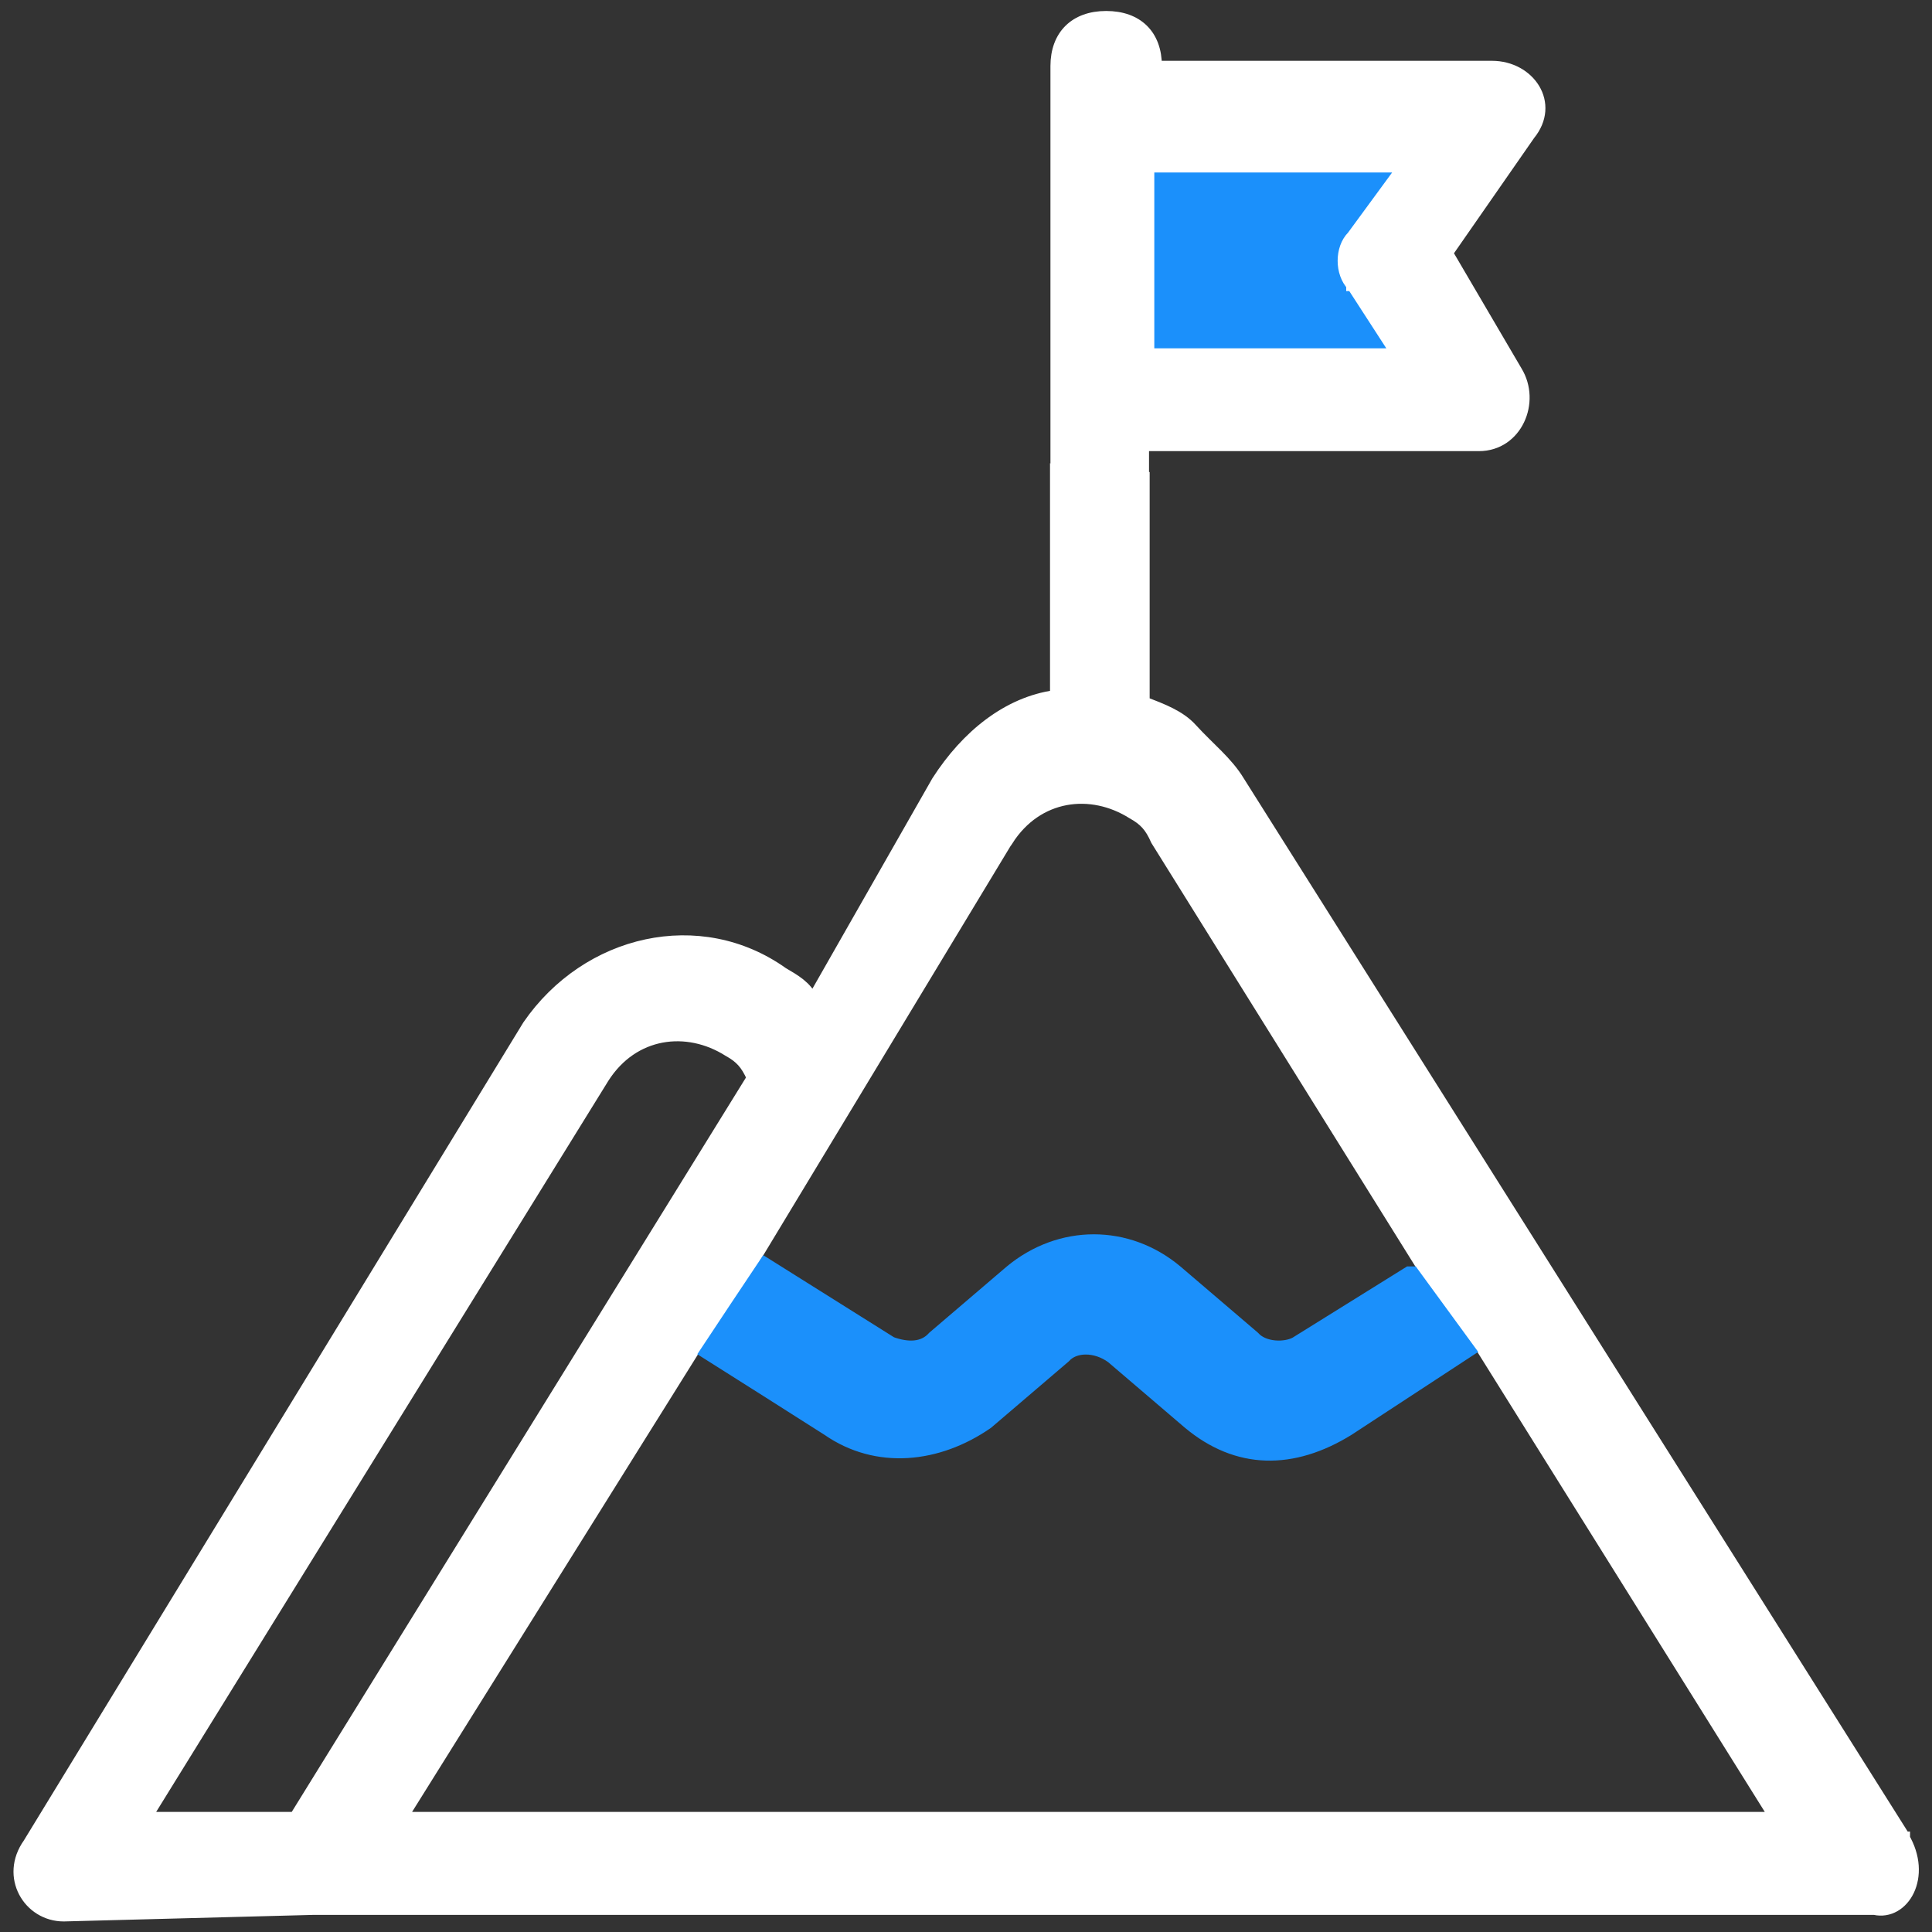
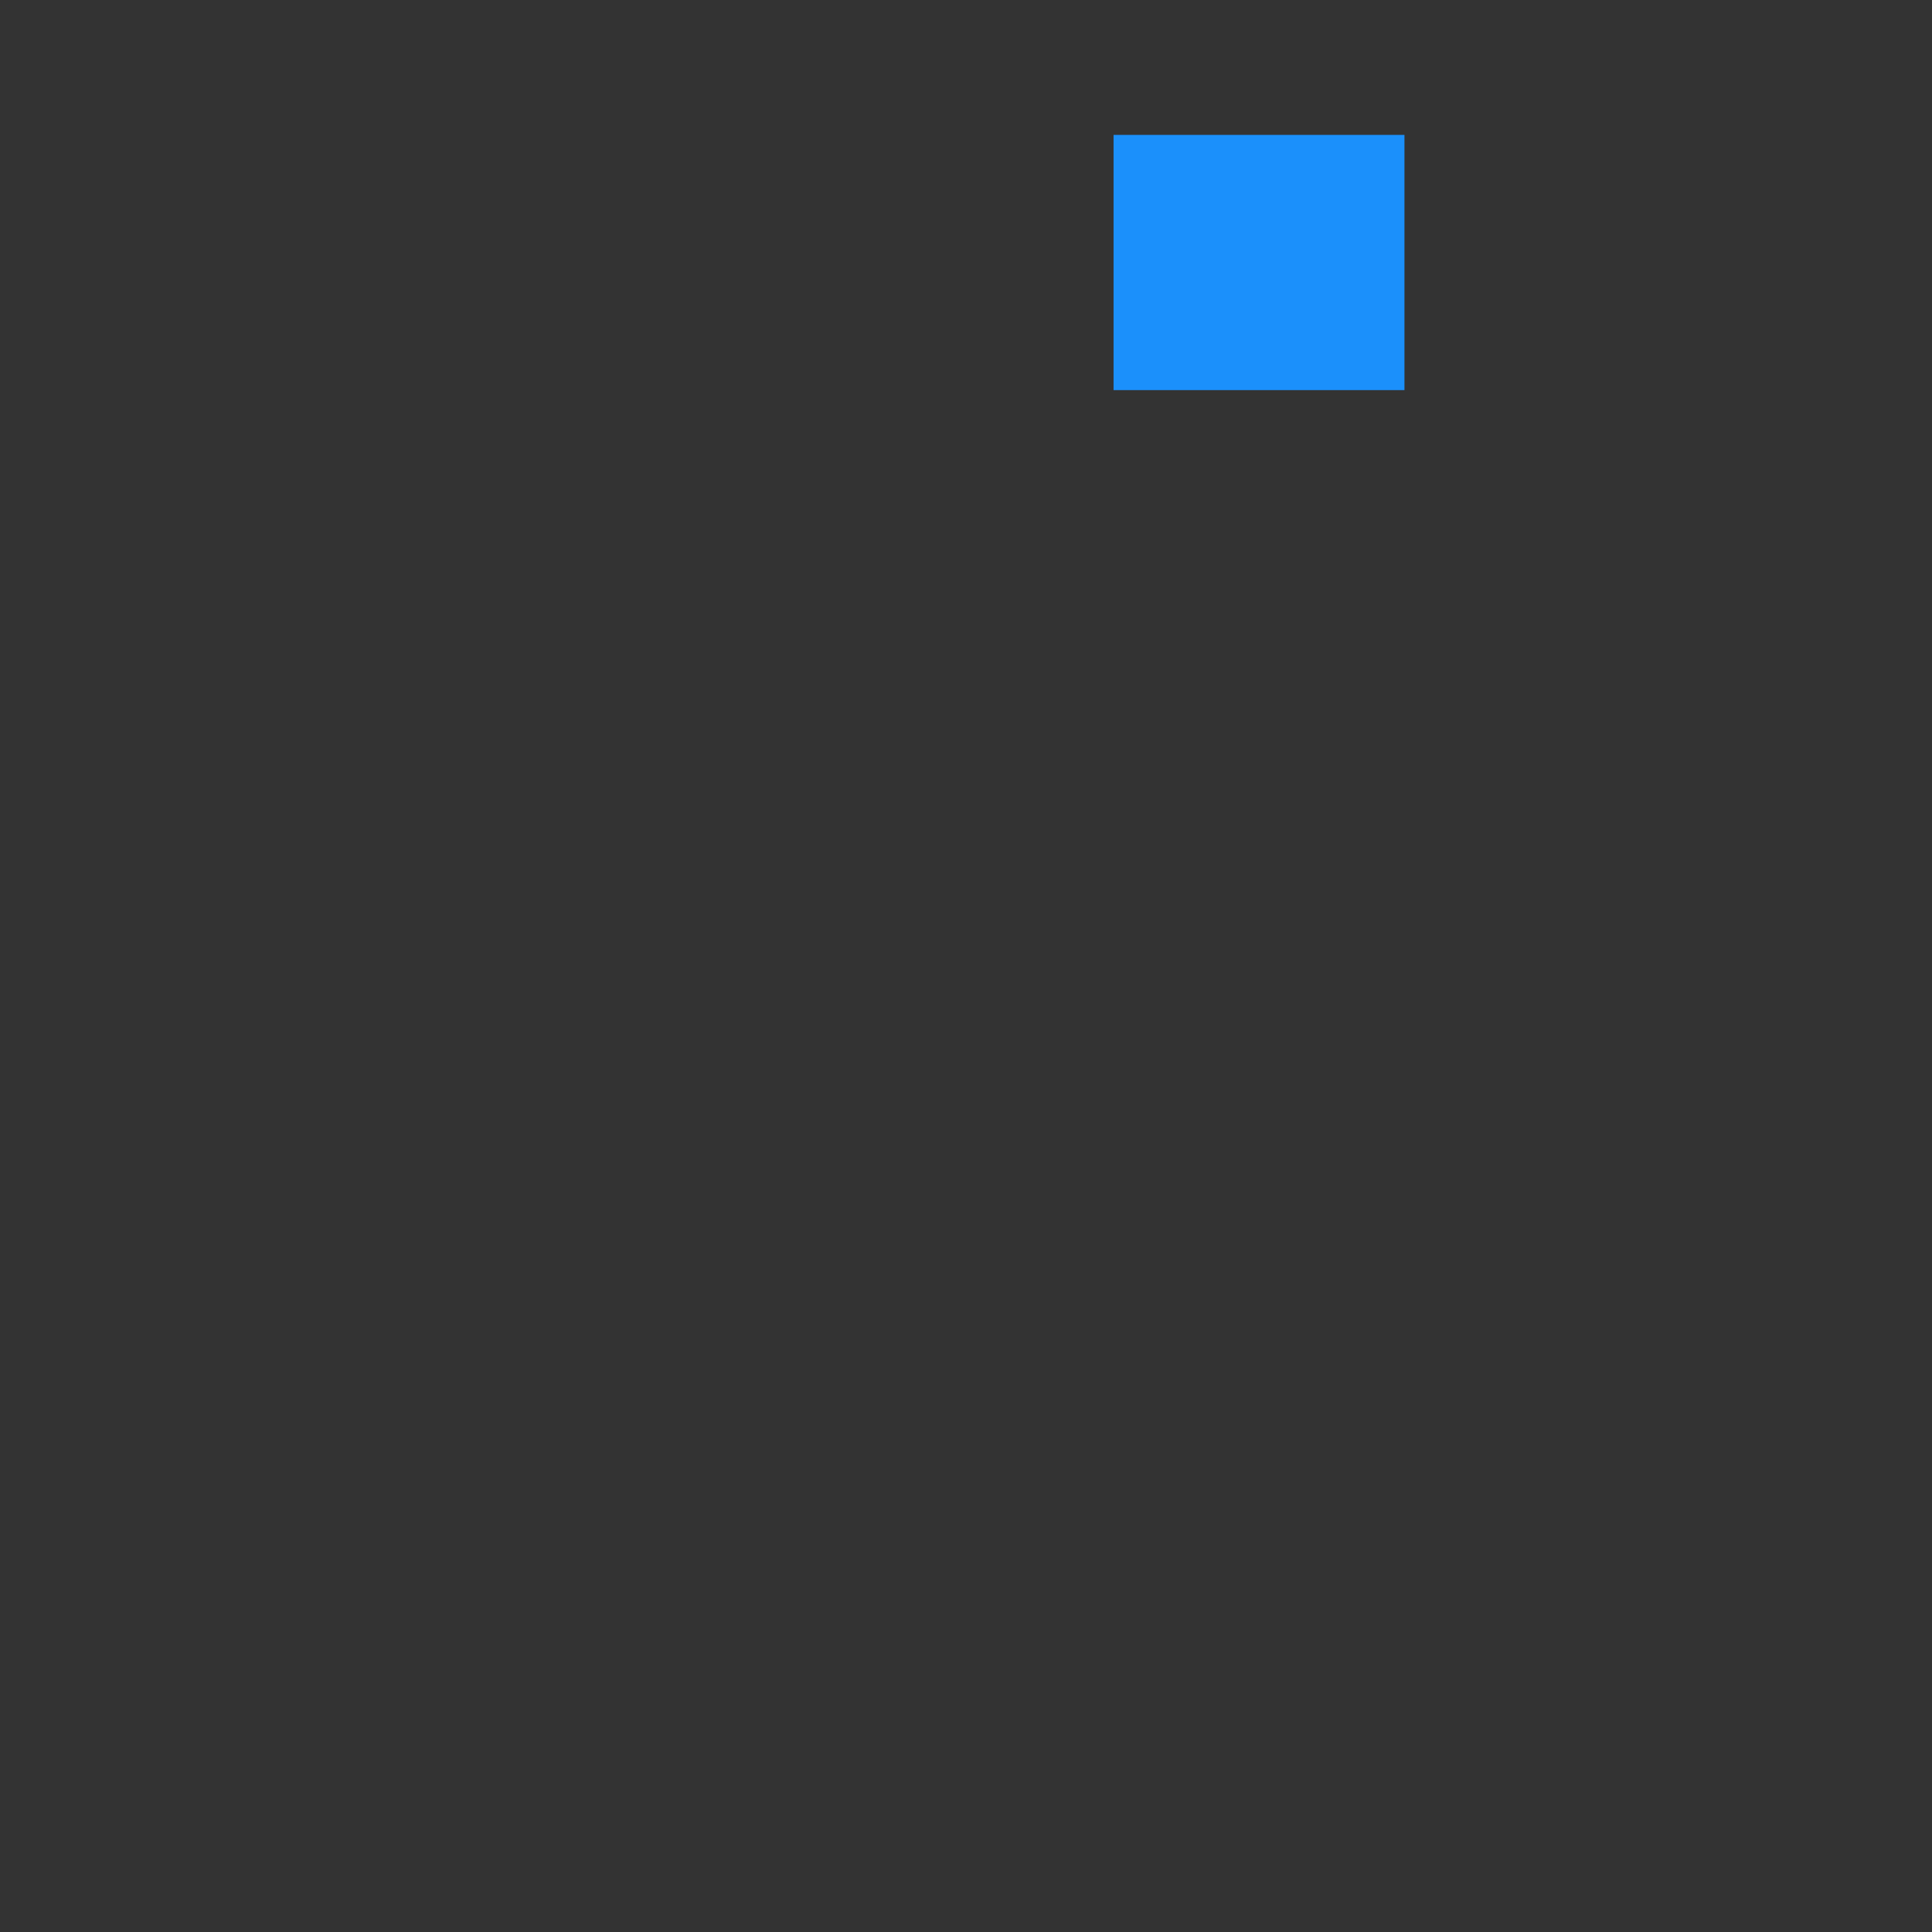
<svg xmlns="http://www.w3.org/2000/svg" id="Layer_1" viewBox="0 0 91.52 91.52">
  <rect x="0" y="0" width="91.52" height="91.52" fill="#333333" stroke="none" />
  <defs>
    <style>      .st0, .st1 {        fill: #1b90fb;      }      .st2 {        fill: #ffffff;        stroke: #ffffff;        stroke-width: .5px;      }      .st2, .st1 {        stroke-miterlimit: 10;      }      .st1 {        stroke: #1b90fb;        stroke-width: 1px;      }    </style>
  </defs>
  <rect class="st0" x="52.75" y="6.39" width="13.78" height="12.09" />
-   <path class="st2" d="M68.57,12l3.9-5.61c1.21-1.48,0-3.26-1.8-3.26h-15.88c0-1.48-.9-2.36-2.39-2.36s-2.39.9-2.39,2.36v21.8h1.48c.9,0,1.8,0,2.69.31v-4.12h15.88c1.8,0,2.69-2.08,1.8-3.54l-3.29-5.61h-.03v.03h0ZM64.02,13.49l2.11,3.26h-11.7V7.92h12.01l-2.39,3.26c-.58.58-.58,1.76,0,2.36h-.03v-.03h0Z" />
-   <path class="st2" d="M90.23,87.01l-31.52-50c-.56-.93-1.4-1.57-2.25-2.5-.56-.62-1.4-.93-2.25-1.26h0v-10.64h-1.97c-.84,0-1.4,0-2.25-.31v10.64c-2.25.31-4.21,1.88-5.61,4.06l-5.89,10.33c-.28-.62-.84-.93-1.4-1.26-3.93-2.8-9.29-1.57-12.09,2.5L1.34,87.32c-1.12,1.57,0,3.45,1.68,3.45l11.81-.31h73.96c1.4.31,2.52-1.57,1.4-3.45h.04ZM47.75,39.81c1.4-2.19,3.93-2.5,5.89-1.26.56.31.84.62,1.12,1.26l12.66,20.31-5.89,3.76c-.56.31-1.68.31-2.25-.31l-3.65-3.12c-2.25-1.88-5.33-1.88-7.6,0l-3.65,3.12c-.56.62-1.4.62-2.25.31l-6.48-4.06,12.09-20.01h0ZM13.99,86.08h-7.04l21.66-35.02c1.4-2.19,3.93-2.5,5.89-1.26.56.31.84.62,1.12,1.26l-21.66,35.02h.03ZM19.07,86.08l14.06-22.5,6.2,4.06c2.25,1.57,5.05,1.26,7.32-.31l3.65-3.12c.56-.62,1.68-.62,2.52,0l3.65,3.12c2.25,1.88,4.77,1.88,7.32.31l6.2-4.06,14.06,22.5H19.07Z" />
-   <path class="st1" d="M66.8,60.49c-1.77,1.1-3.55,2.21-5.32,3.31-.56.31-1.68.31-2.24-.31l-3.64-3.11c-2.24-1.88-5.32-1.88-7.59,0l-3.64,3.11c-.56.62-1.4.62-2.24.31-1.94-1.22-3.89-2.44-5.83-3.66-.86,1.29-1.72,2.57-2.57,3.86,1.87,1.18,3.73,2.36,5.6,3.55,2.24,1.56,5.04,1.26,7.31-.31l3.64-3.11c.56-.62,1.68-.62,2.52,0l3.64,3.11c2.24,1.88,4.76,1.88,7.31.31,1.85-1.21,3.71-2.43,5.56-3.64-.83-1.14-1.67-2.28-2.5-3.42Z" />
</svg>